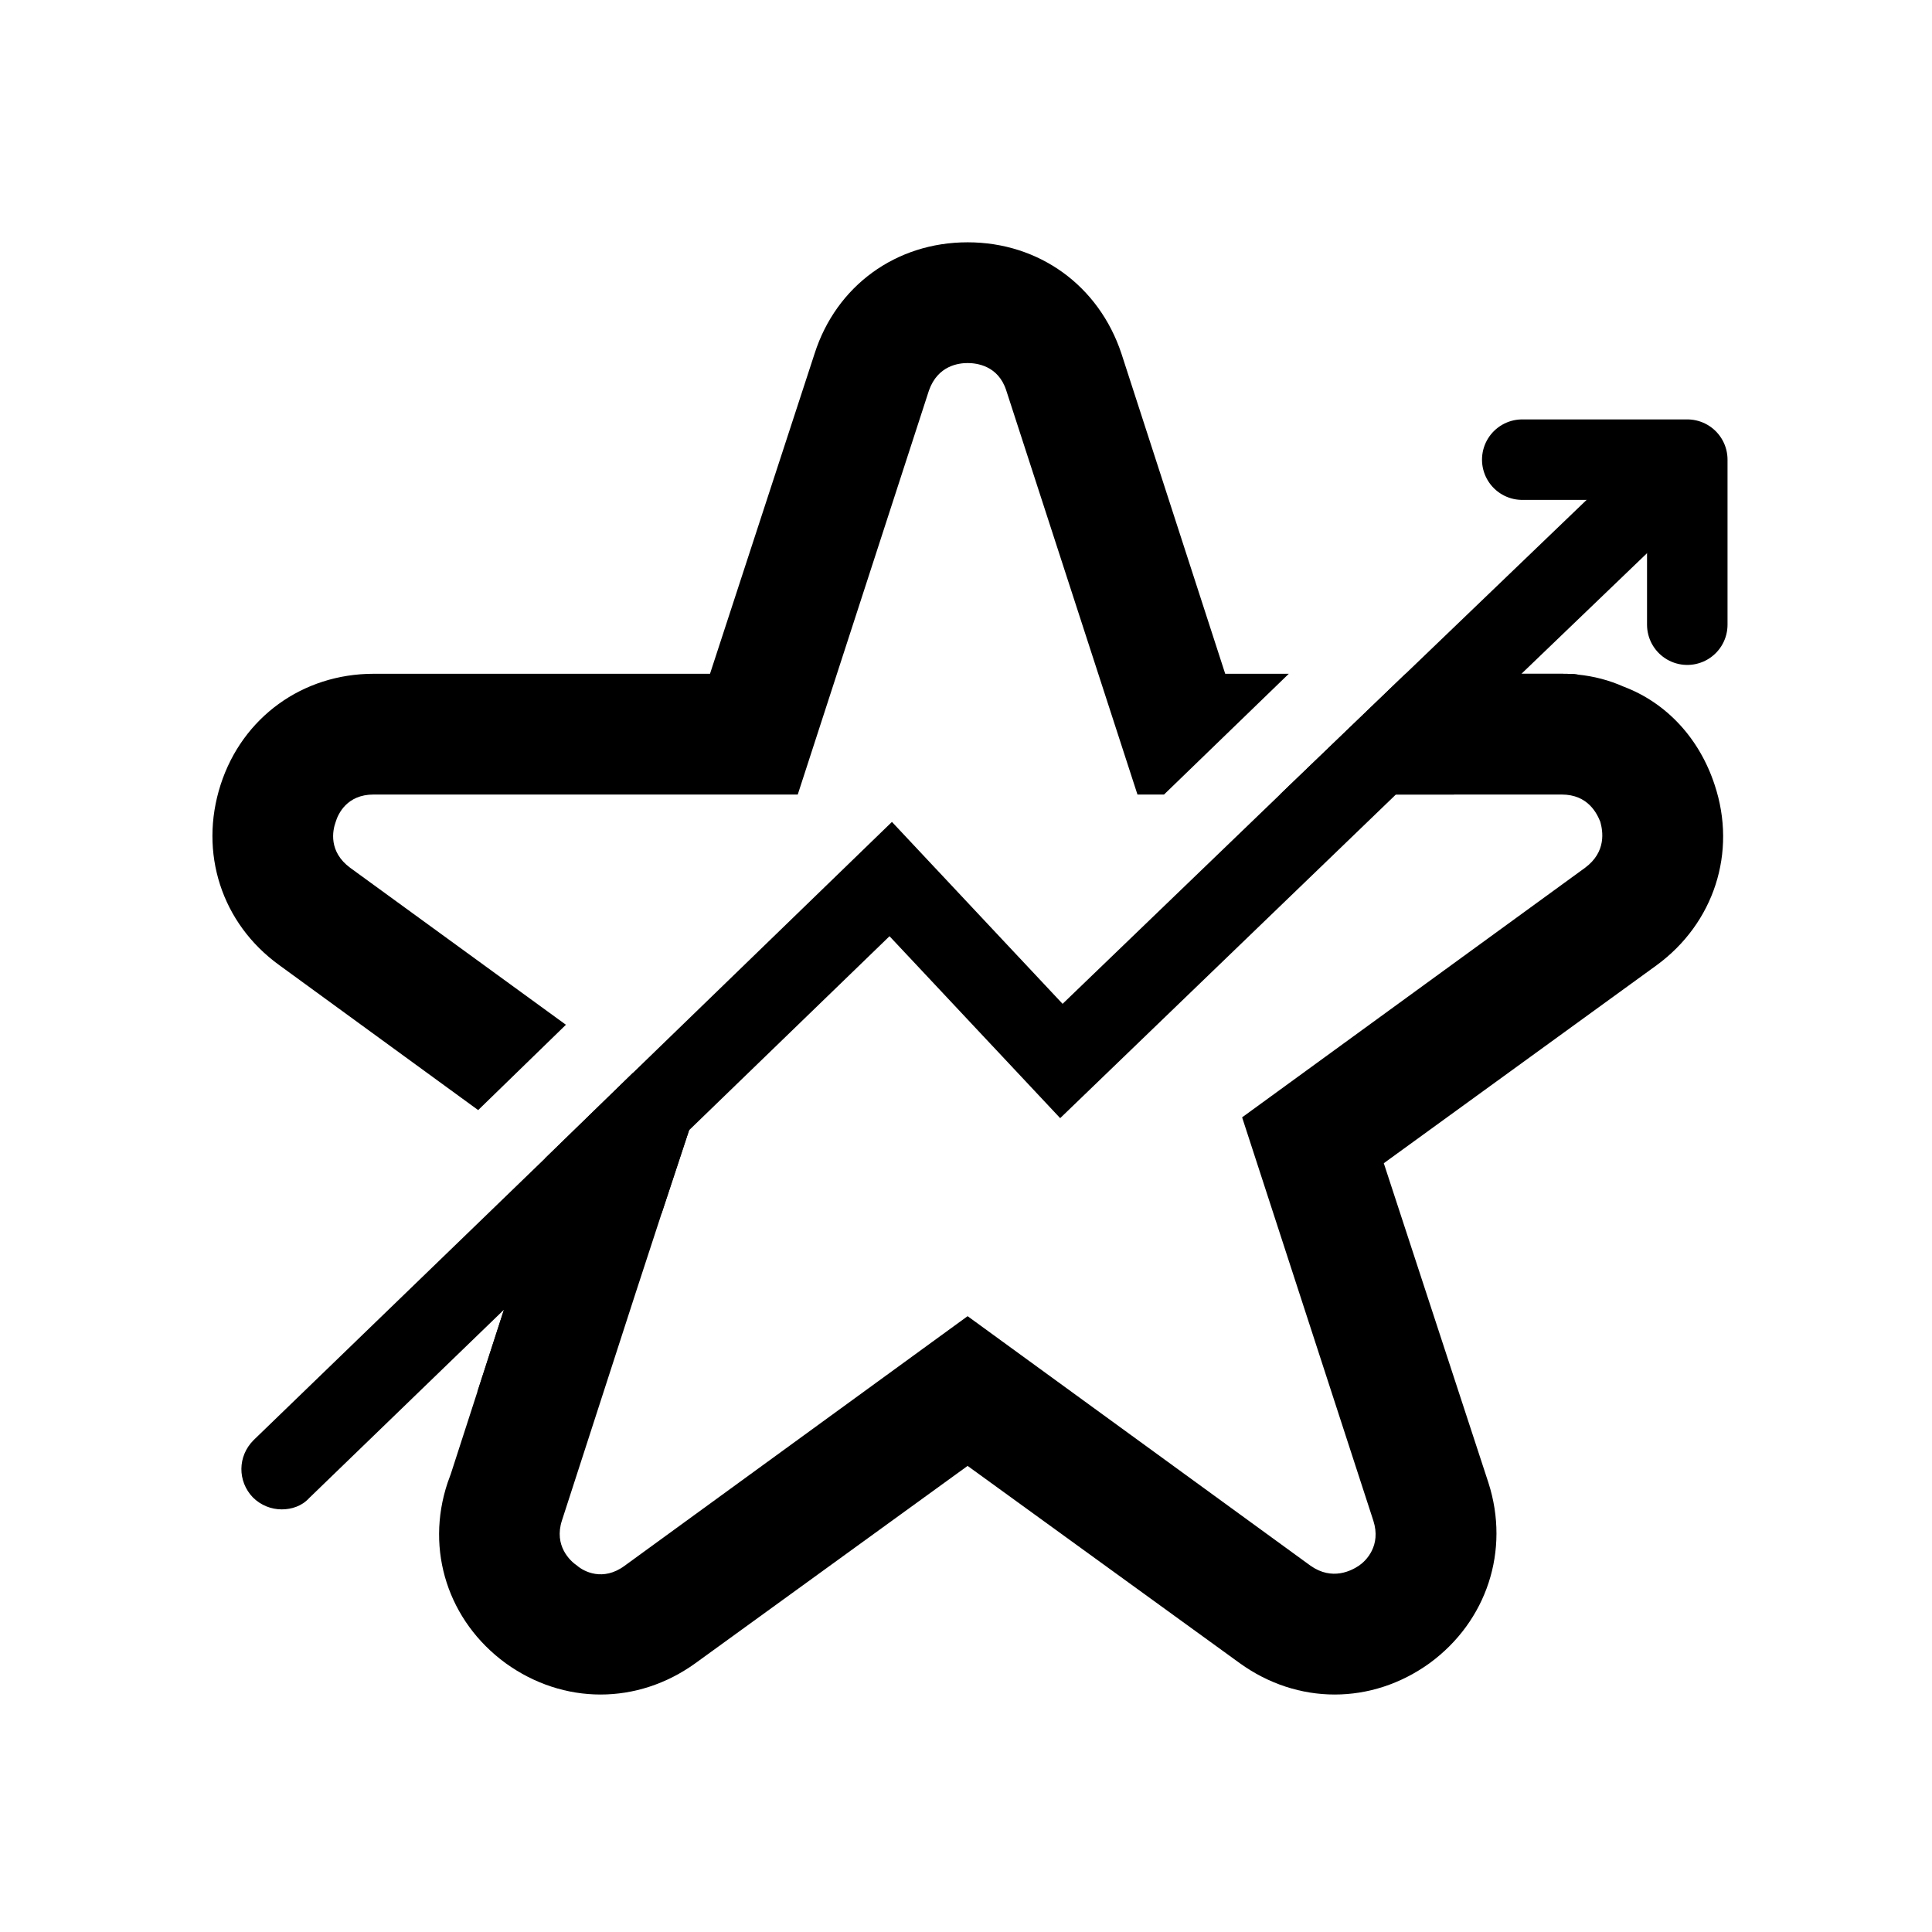
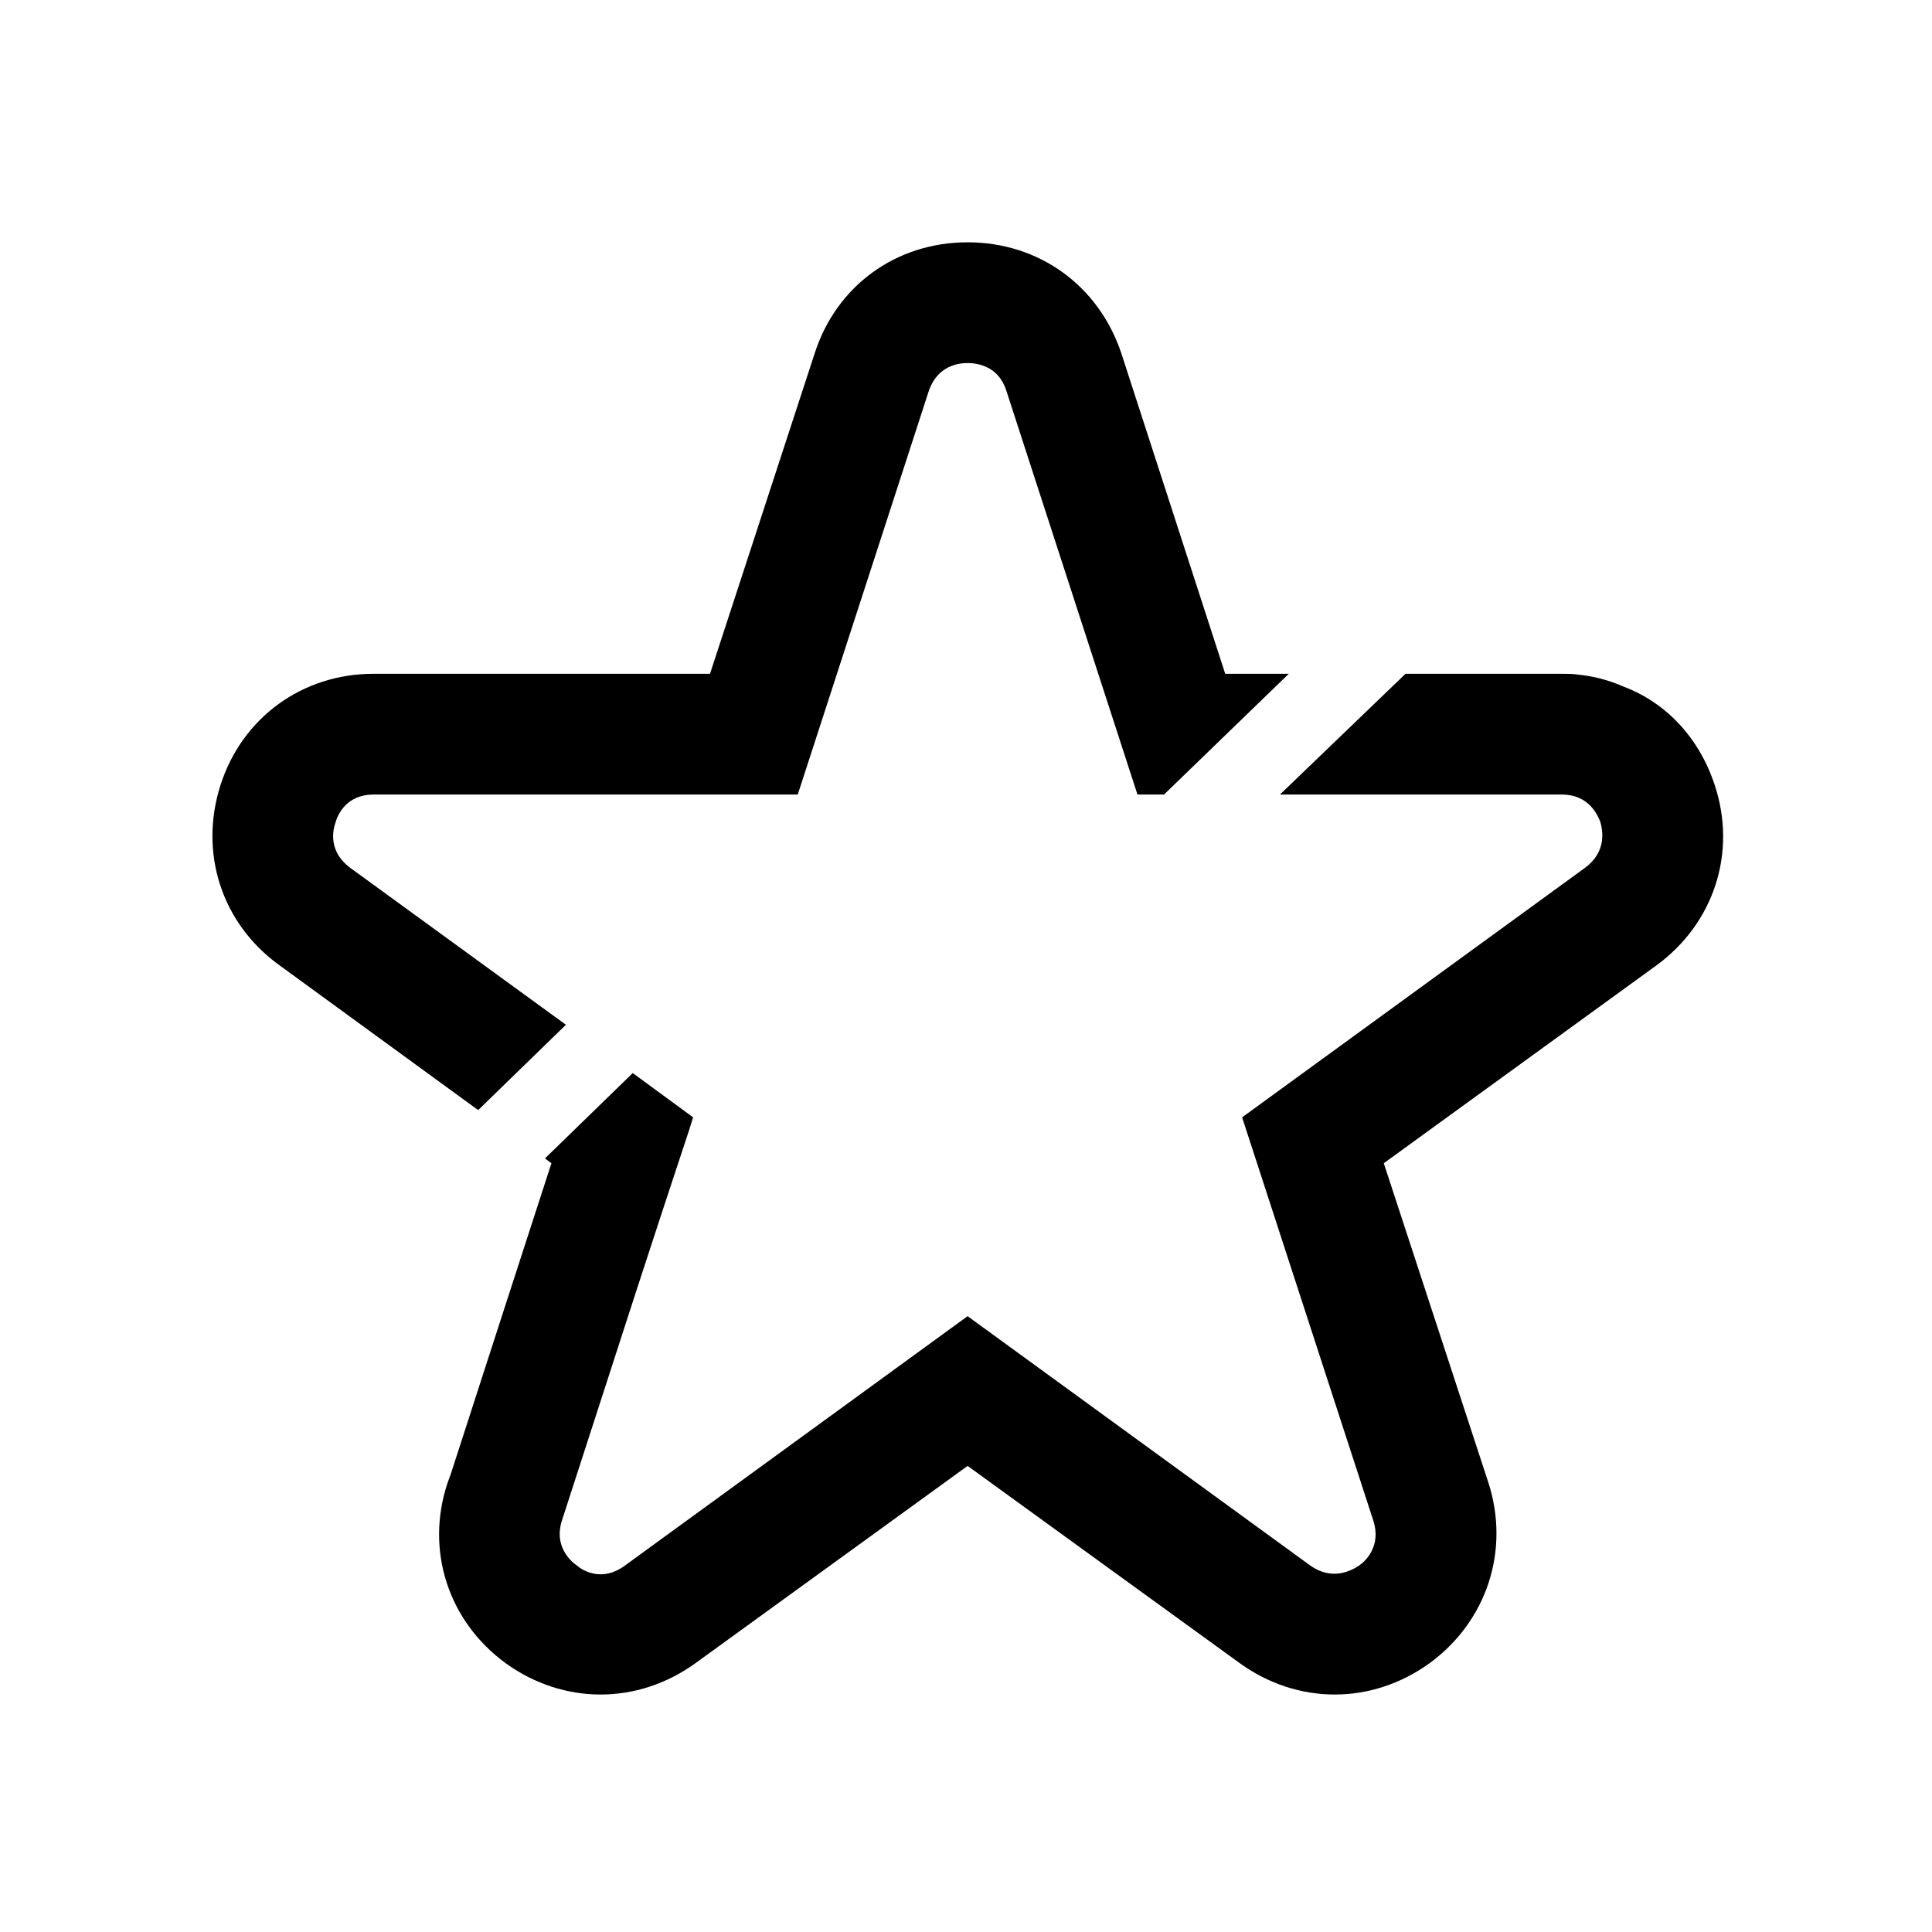
<svg xmlns="http://www.w3.org/2000/svg" id="Ebene_2" data-name="Ebene 2" version="1.1" viewBox="0 0 24 24">
  <defs>
    <style>
      .cls-1 {
        fill: none;
        stroke: #000;
        stroke-linecap: round;
        stroke-linejoin: round;
      }

      .cls-2 {
        fill: #000;
        stroke-width: 0px;
      }
    </style>
  </defs>
  <path class="cls-2" d="M15.22,8.37l-1.29-3.98c-.28-.84-1.02-1.38-1.91-1.38s-1.63.54-1.9,1.38l-1.3,3.98h-4.18c-.88,0-1.63.54-1.9,1.38-.27.84.01,1.72.73,2.24l2.47,1.8,1.09-1.06-2.68-1.95c-.27-.2-.22-.46-.18-.57.03-.1.14-.34.47-.34h5.27l1.63-5.02c.11-.31.37-.34.48-.34s.38.03.48.34l1.63,5.02h.33l1.55-1.5h-.79ZM21.3,9.75c-.19-.58-.6-1.02-1.13-1.22-.18-.08-.37-.13-.57-.15-.06-.01-.13-.01-.2-.01h-1.94l-1.56,1.5h3.5c.33,0,.44.24.48.34.03.11.08.37-.19.57l-4.26,3.1,1.63,5.01c.1.31-.09.5-.18.56s-.33.19-.6,0l-4.26-3.1-4.26,3.1c-.27.2-.51.07-.59,0-.09-.06-.29-.25-.19-.56l.91-2.81.33-1.01.34-1.03.05-.16-.75-.55-1.09,1.06.08.06-.59,1.82-.66,2.04-.04.11c-.28.84.01,1.72.72,2.24.36.26.77.39,1.18.39s.82-.13,1.18-.39l3.38-2.45,3.38,2.45c.72.52,1.64.52,2.36,0,.71-.52,1-1.4.73-2.24l-1.3-3.97,3.39-2.46c.71-.52,1-1.4.72-2.24Z" />
-   <path class="cls-2" d="M21.17,6.19l-2.27,2.18h.5c.07,0,.14,0,.2.01l-1.54,1.49h-.72l-4.17,4.02-2.12-2.26-2.49,2.41-.34,1.03-2.29,2.22.33-1.02-2.42,2.34c-.09.1-.22.14-.34.14-.13,0-.26-.05-.36-.15-.19-.2-.19-.51.01-.71l3.62-3.5,1.09-1.06,3.22-3.12,2.12,2.26,2.7-2.6,1.56-1.5,3.02-2.9c.09-.09.22-.14.34-.14.14,0,.27.05.37.16.19.2.18.51-.02.7Z" />
-   <polyline class="cls-1" points="18.91 5.71 20.96 5.71 20.96 7.76" />
</svg>